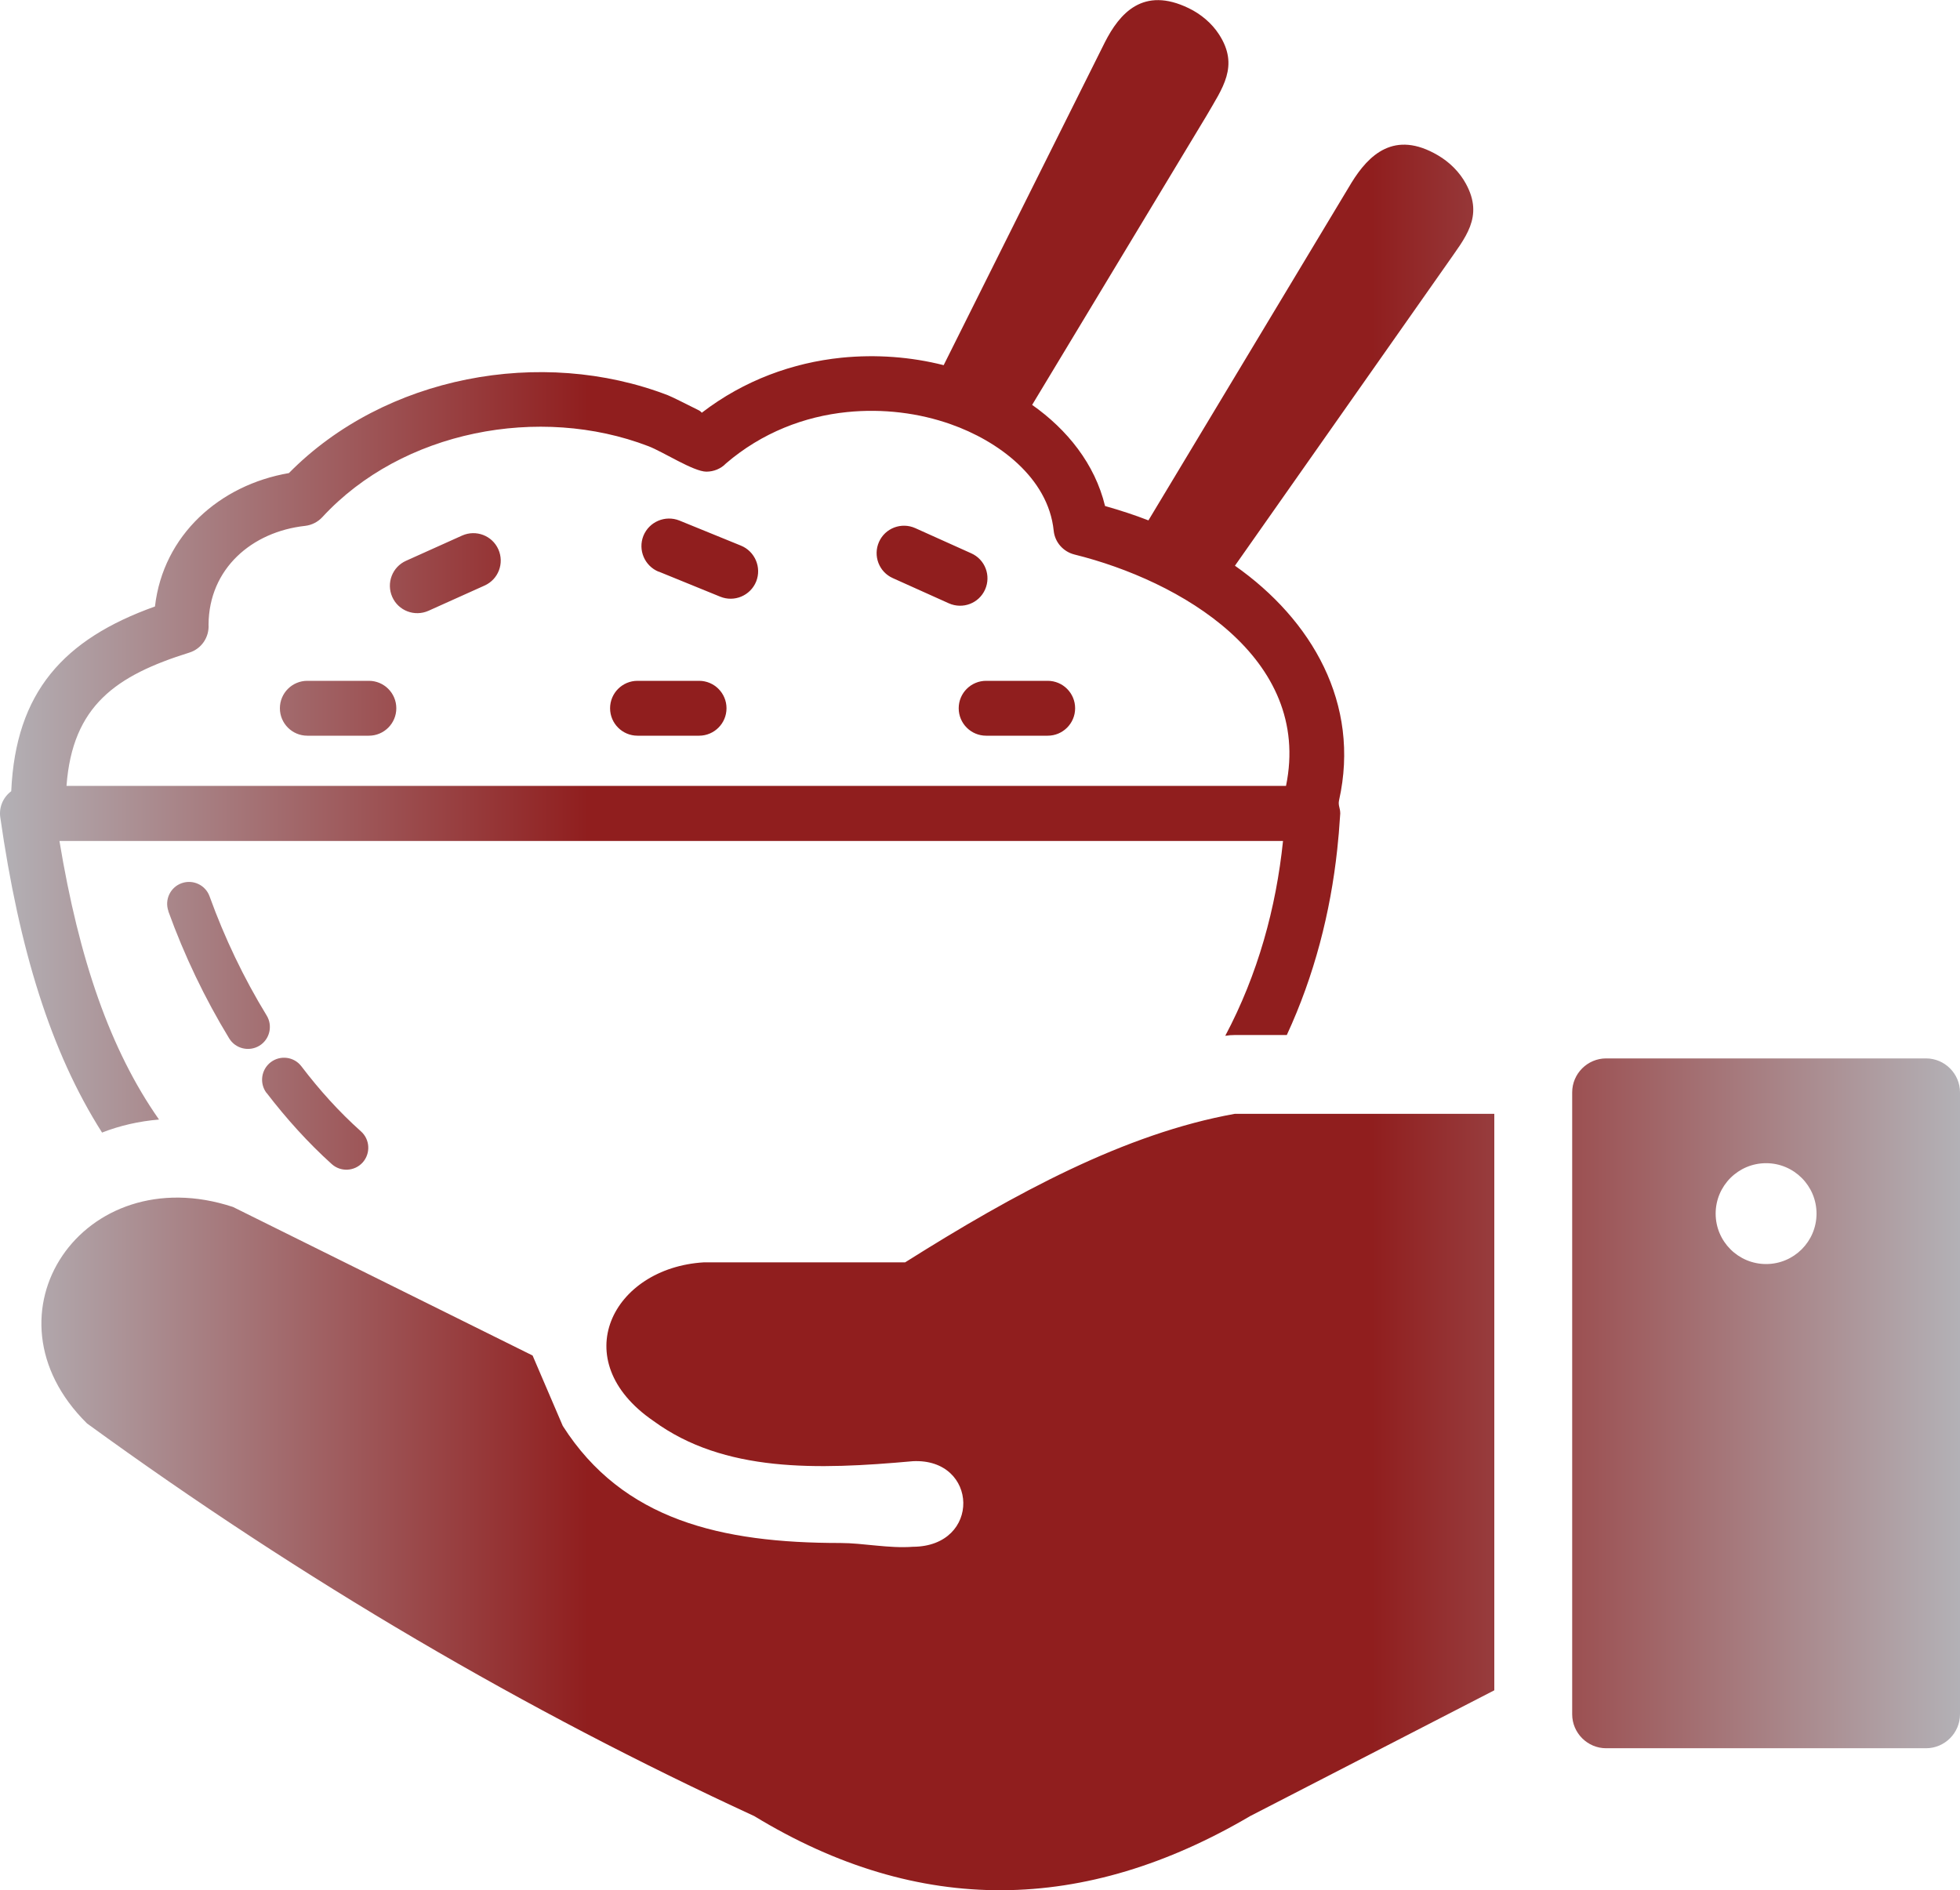
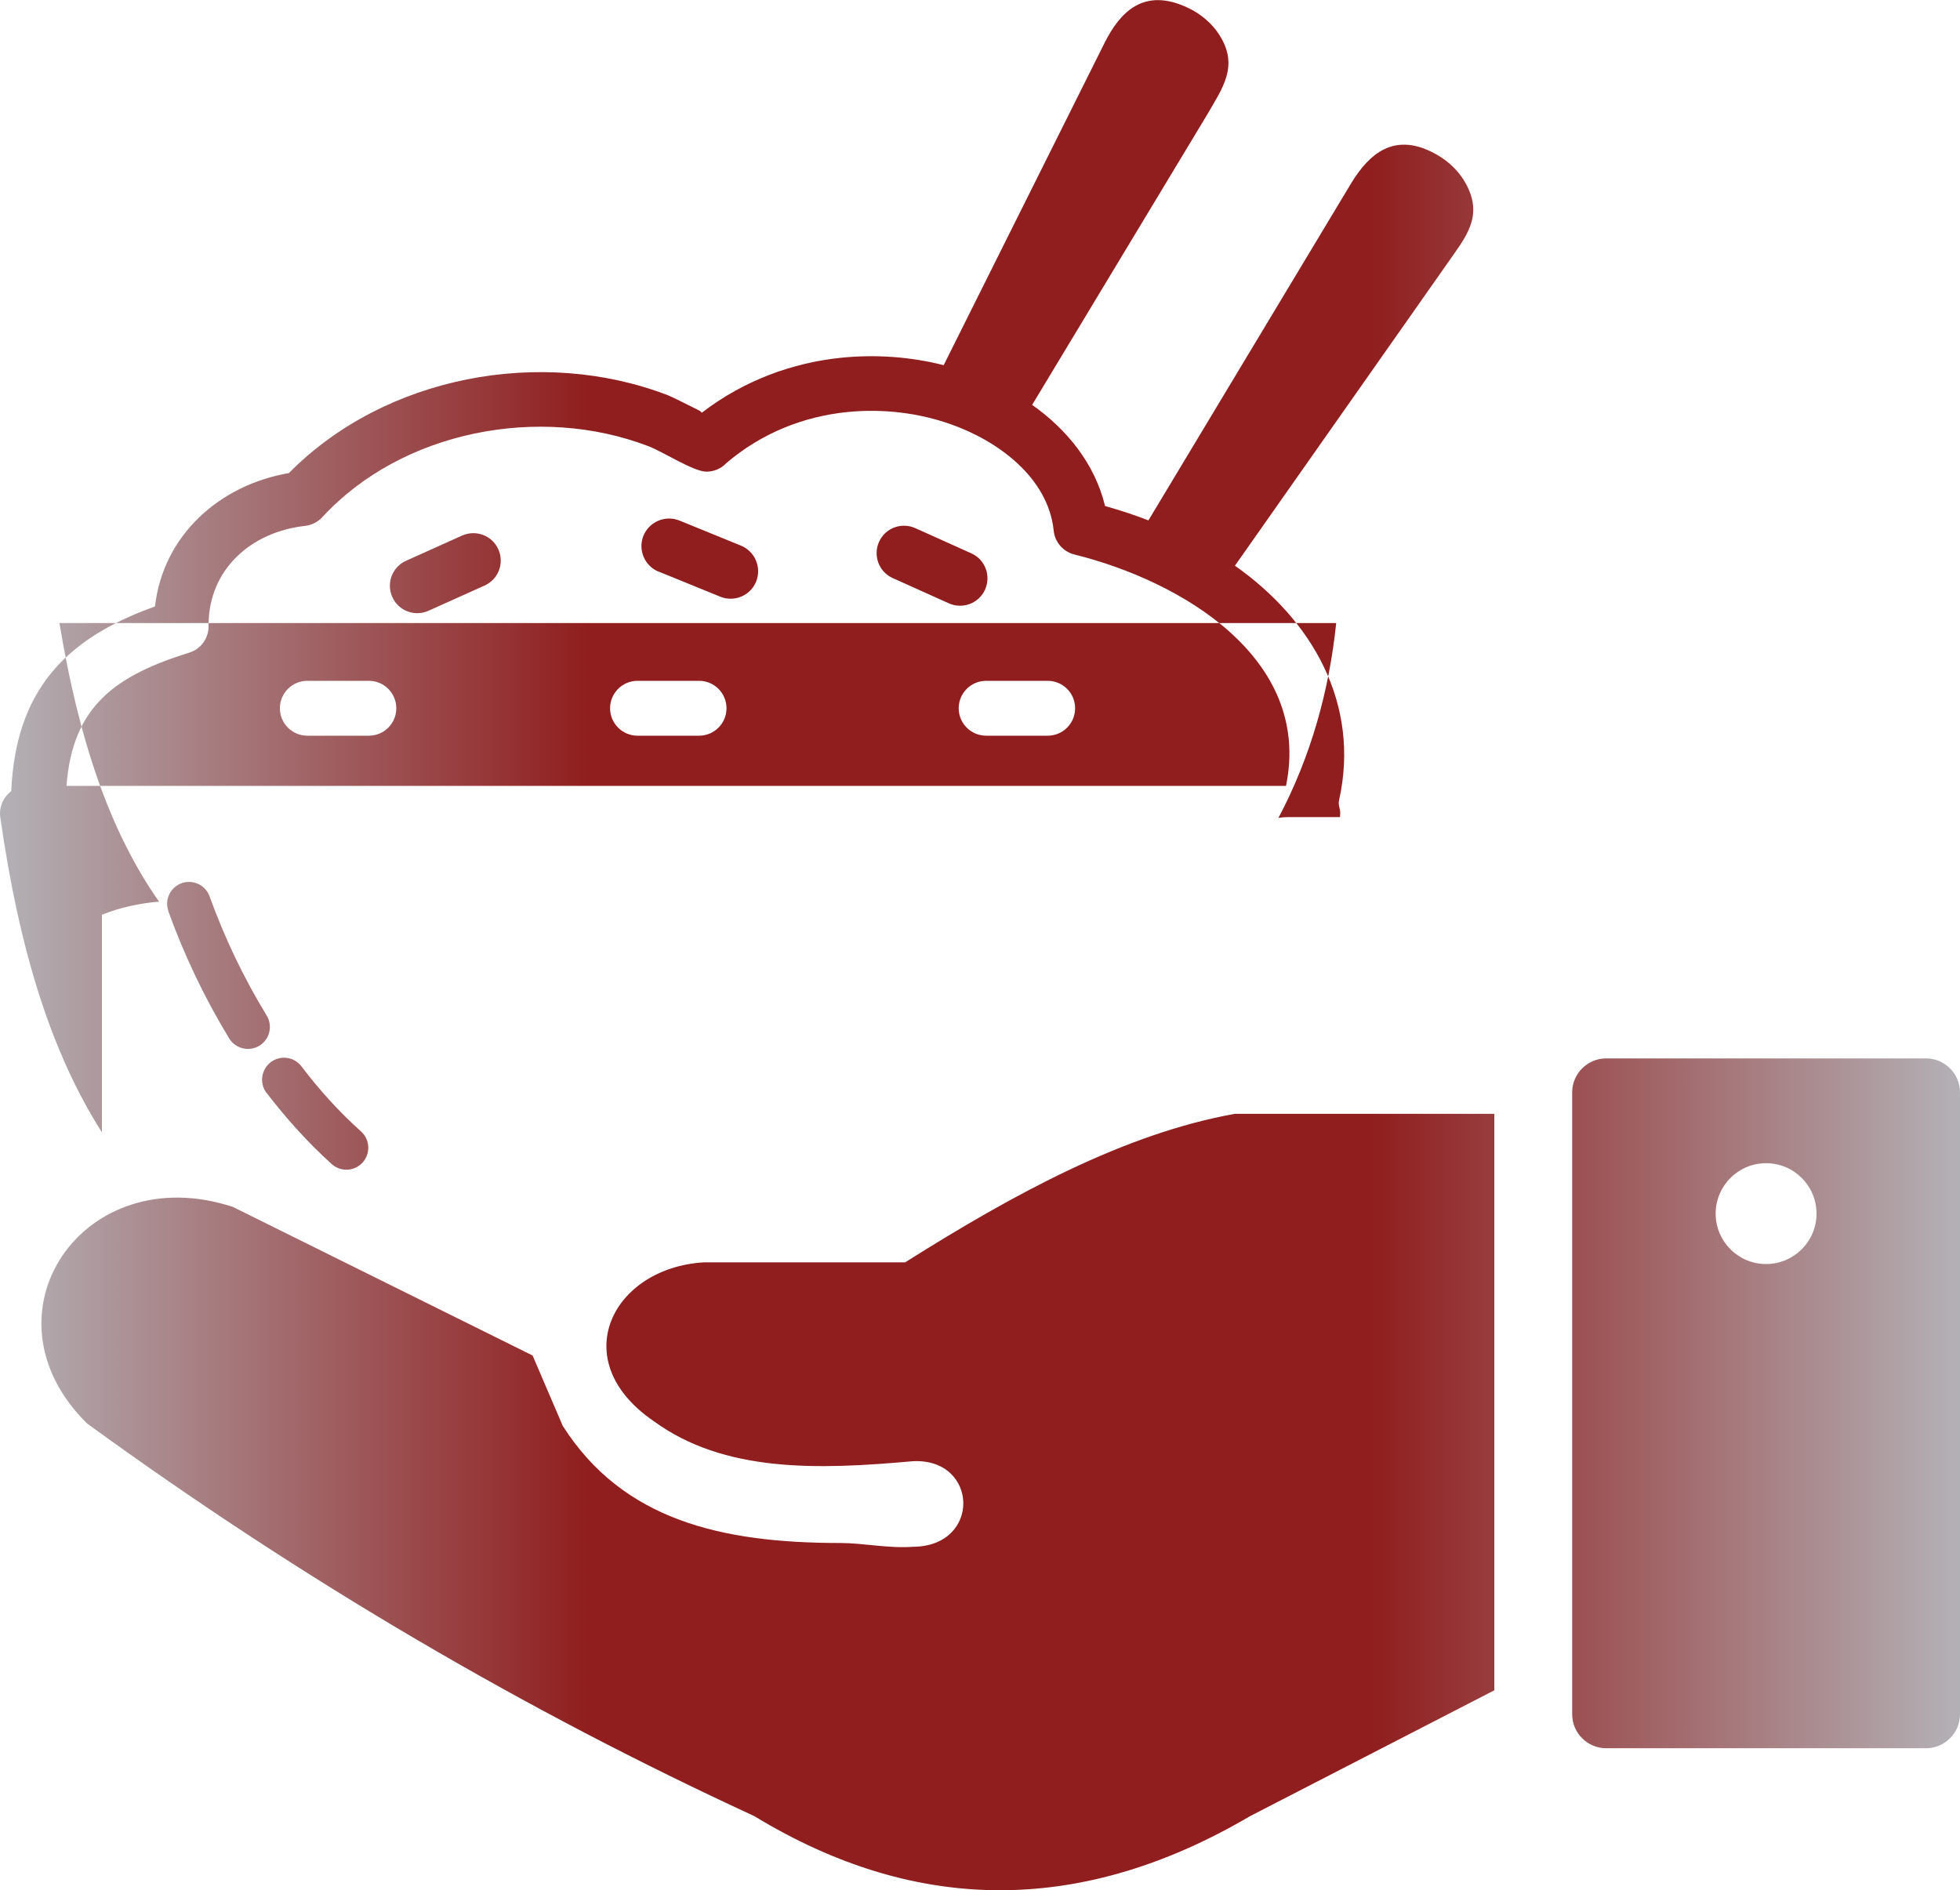
<svg xmlns="http://www.w3.org/2000/svg" id="Layer_1" viewBox="0 0 150 144.68">
  <defs>
    <style>.cls-1{fill:url(#linear-gradient);fill-rule:evenodd;}</style>
    <linearGradient id="linear-gradient" x1="0" y1="72.34" x2="150" y2="72.34" gradientUnits="userSpaceOnUse">
      <stop offset="0" stop-color="#b3b1b6" />
      <stop offset=".3" stop-color="#901e1e" />
      <stop offset=".7" stop-color="#901e1e" />
      <stop offset="1" stop-color="#b3b1b6" />
    </linearGradient>
  </defs>
-   <path class="cls-1" d="M114.36,129.37v-44.12h-19.85c-8.41,1.51-16.83,6.07-25.24,11.37h-15.41c-6.98.42-10.63,7.49-3.85,12.14,5.41,3.96,12.54,3.74,19.85,3.08,5.04-.25,5.26,6.53,0,6.55-1.83.14-3.81-.29-5.55-.29-9.12,0-16.64-1.75-21.24-8.96l-2.31-5.39-22.93-11.37c-11.47-3.78-19.63,8.22-11.17,16.57,16.61,12.08,33.64,22.02,51.06,30.05,12.65,7.7,25.3,7.44,37.96,0l18.69-9.63h0ZM7.8,86.67C3.88,80.5,1.47,72.67.02,62.55c-.11-.79.24-1.55.84-1.99.34-7.59,4.01-11.64,11-14.14.63-5.47,4.95-9.3,10.25-10.21,7.34-7.45,19.32-9.68,29-5.96.33.13,1.38.66,2.32,1.13.15.07.23.15.28.21,3.25-2.5,6.98-3.83,10.68-4.21,2.68-.27,5.35-.06,7.83.57l12.34-24.72c1.12-2.2,2.92-4.3,6.42-2.6.93.45,1.76,1.15,2.31,2,1.58,2.43.25,4.13-.95,6.22l-13.35,22.14c2.67,1.88,4.8,4.51,5.58,7.74,1.16.33,2.27.69,3.32,1.1l15.55-25.86c1.3-2.1,3.26-4.05,6.61-2.08.9.53,1.66,1.29,2.14,2.18,1.39,2.55-.08,4.14-1.45,6.13l-16.23,23.1c5.89,4.14,9.62,10.56,7.97,17.95-.09.41.09.57.09,1.02l-.02.27c-.05.82-.12,1.65-.21,2.47-.52,4.83-1.75,9.65-3.86,14.21h-3.97c-.25,0-.5.02-.74.06,2.5-4.71,3.89-9.8,4.42-14.91H4.55c1.5,9.06,3.88,15.99,7.62,21.32-1.55.13-3.02.47-4.37,1h0ZM75.47,56.31c-1.16,0-2.1-.94-2.1-2.1s.94-2.1,2.1-2.1h4.71c1.16,0,2.1.94,2.1,2.1s-.94,2.1-2.1,2.1h-4.71ZM74.33,42.35c1.06.47,1.53,1.71,1.06,2.77-.47,1.06-1.71,1.53-2.77,1.06l-4.29-1.93c-1.06-.47-1.53-1.71-1.06-2.77,0,0,0,0,0,0,.47-1.06,1.71-1.53,2.77-1.06,0,0,0,0,0,0l4.29,1.93h0ZM50.41,43.76c-1.08-.44-1.6-1.67-1.17-2.75.44-1.08,1.67-1.6,2.75-1.17l4.71,1.92c1.08.44,1.6,1.67,1.17,2.75-.44,1.08-1.67,1.6-2.75,1.16l-4.71-1.92h0ZM48.79,56.31c-1.16,0-2.1-.94-2.1-2.1s.94-2.1,2.1-2.1h4.71c1.16,0,2.1.94,2.1,2.1s-.94,2.1-2.1,2.1h-4.71,0ZM32.79,46.75c-1.06.47-2.3,0-2.77-1.06,0,0,0,0,0,0-.47-1.06,0-2.3,1.06-2.77,0,0,0,0,0,0l4.29-1.93c1.06-.47,2.3,0,2.77,1.06.47,1.06,0,2.3-1.06,2.77,0,0,0,0,0,0,0,0-4.29,1.93-4.29,1.93ZM23.52,56.31c-1.16,0-2.1-.94-2.1-2.1s.94-2.1,2.1-2.1h4.71c1.16,0,2.1.94,2.1,2.1,0,1.16-.94,2.1-2.1,2.1h-4.71ZM5.1,60.15h93.32c2.02-9.82-8.12-15.71-16.2-17.71-.83-.21-1.49-.92-1.58-1.82-.42-4.08-4.29-6.89-7.88-8.15-2.43-.86-5.18-1.21-7.94-.93-3.25.33-6.51,1.57-9.26,3.93-.39.41-.94.63-1.5.63-.98,0-3.33-1.53-4.44-1.95-8.31-3.19-18.84-1.2-24.95,5.43-.34.37-.81.61-1.32.67-4.08.45-7.36,3.28-7.39,7.55.06.97-.54,1.86-1.47,2.15-5.6,1.75-8.94,4.05-9.4,10.19h0ZM12.89,69.74c-.31-.87.14-1.83,1.01-2.14.87-.31,1.83.14,2.14,1.01,1.15,3.18,2.61,6.24,4.37,9.12.48.79.23,1.83-.56,2.31-.79.48-1.83.23-2.31-.56-1.87-3.07-3.44-6.36-4.66-9.74ZM20.4,83.66c-.56-.74-.42-1.79.32-2.36.74-.56,1.79-.42,2.35.32,1.37,1.8,2.87,3.47,4.56,4.98.69.62.74,1.68.13,2.37-.62.69-1.68.75-2.37.13,0,0,0,0,0,0-1.82-1.64-3.49-3.5-4.98-5.44h0ZM147.4,81.01h-24.48c-1.43,0-2.6,1.17-2.6,2.6v47.6c0,1.43,1.17,2.6,2.6,2.6h24.48c1.43,0,2.6-1.17,2.6-2.6v-47.6c0-1.43-1.17-2.6-2.6-2.6h0ZM135.16,89.03c-2.13,0-3.86,1.73-3.86,3.86s1.73,3.86,3.86,3.86,3.86-1.73,3.86-3.86-1.73-3.86-3.86-3.86Z" />
+   <path class="cls-1" d="M114.36,129.37v-44.12h-19.85c-8.41,1.51-16.83,6.07-25.24,11.37h-15.41c-6.98.42-10.63,7.49-3.85,12.14,5.41,3.96,12.54,3.74,19.85,3.08,5.04-.25,5.26,6.53,0,6.55-1.83.14-3.81-.29-5.55-.29-9.12,0-16.64-1.75-21.24-8.96l-2.31-5.39-22.93-11.37c-11.47-3.78-19.63,8.22-11.17,16.57,16.61,12.08,33.64,22.02,51.06,30.05,12.65,7.7,25.3,7.44,37.96,0l18.69-9.63h0ZM7.8,86.67C3.88,80.5,1.47,72.67.02,62.55c-.11-.79.24-1.55.84-1.99.34-7.59,4.01-11.64,11-14.14.63-5.47,4.95-9.3,10.25-10.21,7.34-7.45,19.32-9.68,29-5.96.33.13,1.38.66,2.32,1.13.15.07.23.15.28.21,3.25-2.5,6.98-3.83,10.68-4.21,2.68-.27,5.35-.06,7.83.57l12.34-24.72c1.12-2.2,2.92-4.3,6.42-2.6.93.45,1.76,1.15,2.31,2,1.58,2.43.25,4.13-.95,6.22l-13.35,22.14c2.67,1.88,4.8,4.51,5.58,7.74,1.16.33,2.27.69,3.32,1.1l15.55-25.86c1.3-2.1,3.26-4.05,6.61-2.08.9.53,1.66,1.29,2.14,2.18,1.39,2.55-.08,4.14-1.45,6.13l-16.23,23.1c5.89,4.14,9.62,10.56,7.97,17.95-.09.41.09.57.09,1.02l-.02.27h-3.97c-.25,0-.5.02-.74.06,2.5-4.71,3.89-9.8,4.42-14.91H4.55c1.5,9.06,3.88,15.99,7.62,21.32-1.55.13-3.02.47-4.37,1h0ZM75.47,56.31c-1.16,0-2.1-.94-2.1-2.1s.94-2.1,2.1-2.1h4.71c1.16,0,2.1.94,2.1,2.1s-.94,2.1-2.1,2.1h-4.71ZM74.33,42.35c1.06.47,1.53,1.71,1.06,2.77-.47,1.06-1.71,1.53-2.77,1.06l-4.29-1.93c-1.06-.47-1.53-1.71-1.06-2.77,0,0,0,0,0,0,.47-1.06,1.71-1.53,2.77-1.06,0,0,0,0,0,0l4.29,1.93h0ZM50.41,43.76c-1.08-.44-1.6-1.67-1.17-2.75.44-1.08,1.67-1.6,2.75-1.17l4.71,1.92c1.08.44,1.6,1.67,1.17,2.75-.44,1.08-1.67,1.6-2.75,1.16l-4.71-1.92h0ZM48.79,56.31c-1.16,0-2.1-.94-2.1-2.1s.94-2.1,2.1-2.1h4.71c1.16,0,2.1.94,2.1,2.1s-.94,2.1-2.1,2.1h-4.71,0ZM32.79,46.75c-1.06.47-2.3,0-2.77-1.06,0,0,0,0,0,0-.47-1.06,0-2.3,1.06-2.77,0,0,0,0,0,0l4.29-1.93c1.06-.47,2.3,0,2.77,1.06.47,1.06,0,2.3-1.06,2.77,0,0,0,0,0,0,0,0-4.29,1.93-4.29,1.93ZM23.52,56.31c-1.16,0-2.1-.94-2.1-2.1s.94-2.1,2.1-2.1h4.71c1.16,0,2.1.94,2.1,2.1,0,1.16-.94,2.1-2.1,2.1h-4.71ZM5.1,60.15h93.32c2.02-9.82-8.12-15.71-16.2-17.71-.83-.21-1.49-.92-1.58-1.82-.42-4.08-4.29-6.89-7.88-8.15-2.43-.86-5.18-1.21-7.94-.93-3.25.33-6.51,1.57-9.26,3.93-.39.41-.94.63-1.5.63-.98,0-3.33-1.53-4.44-1.95-8.31-3.19-18.84-1.2-24.95,5.43-.34.37-.81.61-1.32.67-4.08.45-7.36,3.28-7.39,7.55.06.97-.54,1.86-1.47,2.15-5.6,1.75-8.94,4.05-9.4,10.19h0ZM12.89,69.74c-.31-.87.14-1.83,1.01-2.14.87-.31,1.83.14,2.14,1.01,1.15,3.18,2.61,6.24,4.37,9.12.48.79.23,1.83-.56,2.31-.79.48-1.83.23-2.31-.56-1.87-3.07-3.44-6.36-4.66-9.74ZM20.4,83.66c-.56-.74-.42-1.79.32-2.36.74-.56,1.79-.42,2.35.32,1.37,1.8,2.87,3.47,4.56,4.98.69.62.74,1.68.13,2.37-.62.69-1.68.75-2.37.13,0,0,0,0,0,0-1.82-1.64-3.49-3.5-4.98-5.44h0ZM147.4,81.01h-24.48c-1.43,0-2.6,1.17-2.6,2.6v47.6c0,1.43,1.17,2.6,2.6,2.6h24.48c1.43,0,2.6-1.17,2.6-2.6v-47.6c0-1.43-1.17-2.6-2.6-2.6h0ZM135.16,89.03c-2.13,0-3.86,1.73-3.86,3.86s1.73,3.86,3.86,3.86,3.86-1.73,3.86-3.86-1.73-3.86-3.86-3.86Z" />
</svg>